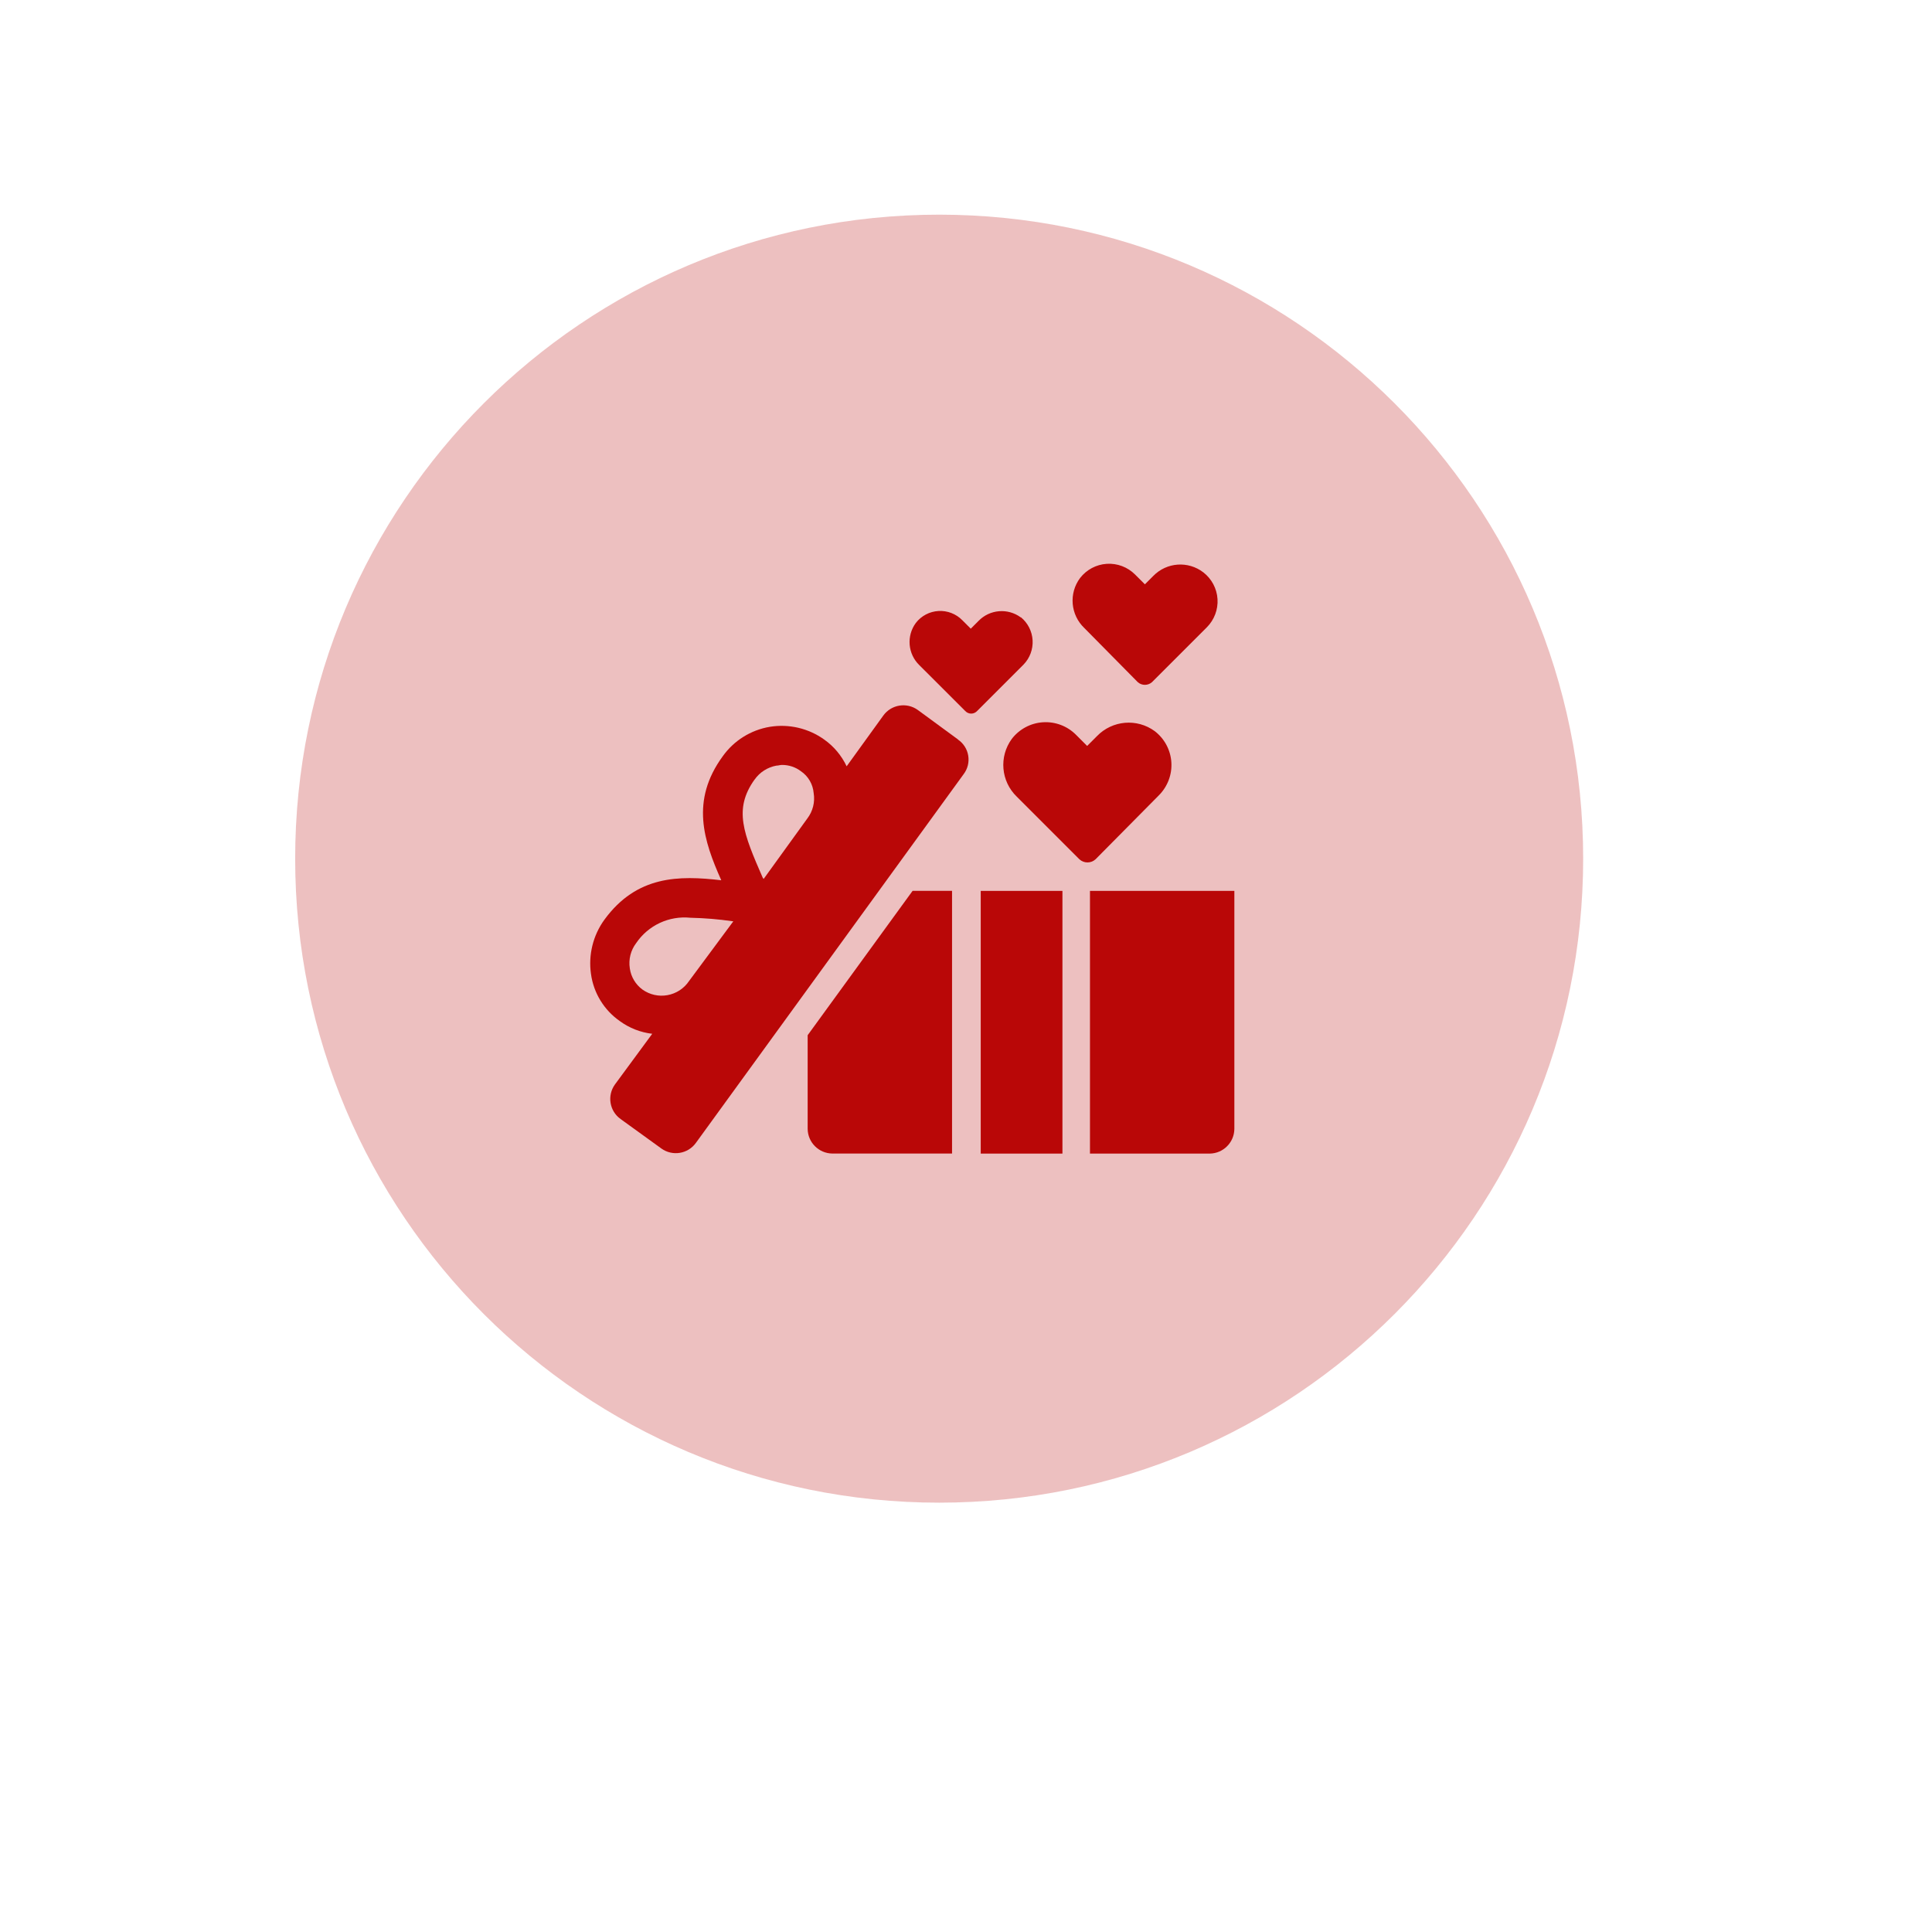
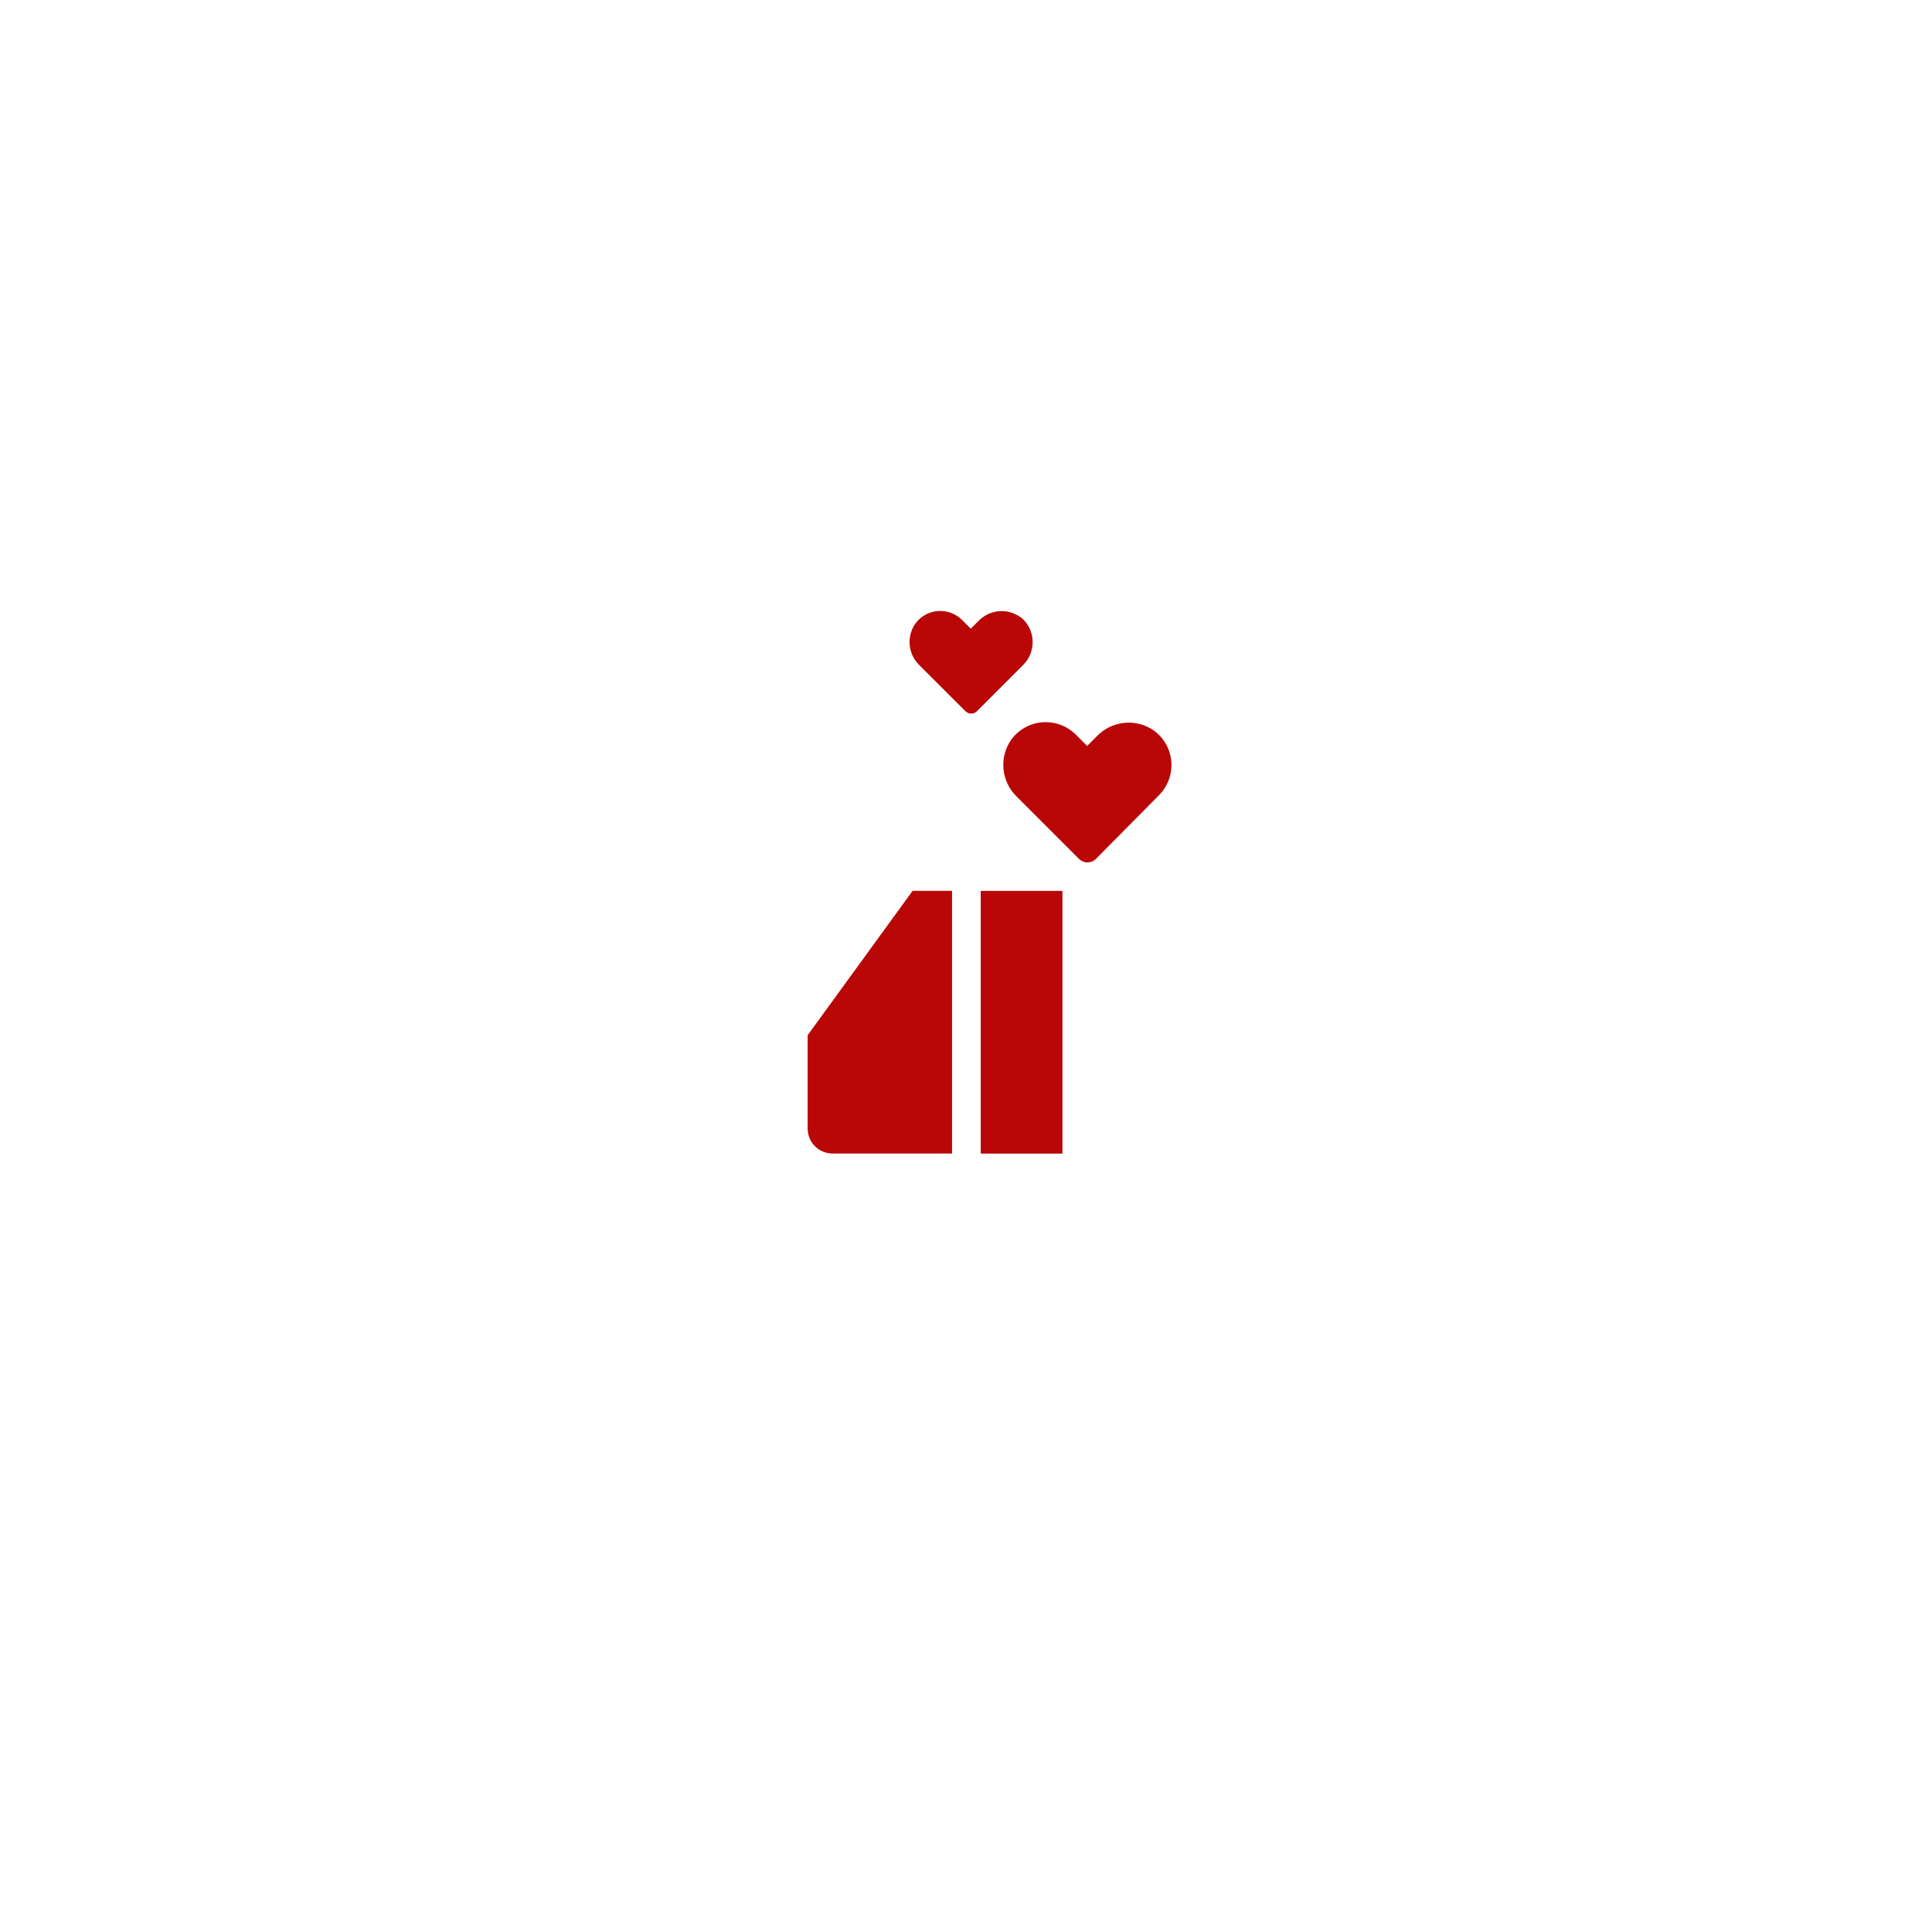
<svg xmlns="http://www.w3.org/2000/svg" xmlns:ns1="http://vectornator.io" height="100%" stroke-miterlimit="10" style="fill-rule:nonzero;clip-rule:evenodd;stroke-linecap:round;stroke-linejoin:round;" viewBox="0 0 72 72" width="100%" xml:space="preserve">
  <defs />
  <g id="Anniversary" ns1:layerName="Anniversary">
-     <path d="M35 8C48.255 8 59 18.745 59 32C59 45.255 48.255 56 35 56C21.745 56 11 45.255 11 32C11 18.745 21.745 8 35 8Z" fill="#b90707" fill-rule="nonzero" opacity="0.25" stroke="none" />
    <g opacity="1">
      <path d="M36.549 33.201L39.594 33.201L39.594 42.991L36.549 42.991L36.549 33.201Z" fill="#b90707" fill-rule="nonzero" opacity="1" stroke="none" />
      <path d="M30.099 38.579L30.099 42.07C30.105 42.575 30.513 42.983 31.018 42.989L35.48 42.989L35.48 33.199L34.01 33.199L30.099 38.579Z" fill="#b90707" fill-rule="nonzero" opacity="1" stroke="none" />
-       <path d="M40.62 33.201L40.62 42.991L45.082 42.991C45.587 42.985 45.995 42.577 46.001 42.072L46.001 33.201L40.62 33.201Z" fill="#b90707" fill-rule="nonzero" opacity="1" stroke="none" />
-       <path d="M35.703 27.558L34.203 26.458C33.79 26.161 33.214 26.255 32.917 26.668L31.552 28.558C31.363 28.158 31.074 27.813 30.712 27.558C30.127 27.14 29.401 26.971 28.691 27.086C27.982 27.204 27.349 27.6 26.933 28.186C25.726 29.84 26.224 31.335 26.88 32.805C25.306 32.621 23.731 32.621 22.524 34.275C22.101 34.858 21.922 35.583 22.024 36.296C22.121 37.007 22.512 37.644 23.1 38.054C23.455 38.313 23.871 38.476 24.307 38.526L22.916 40.416C22.619 40.829 22.713 41.405 23.126 41.702L24.648 42.802C25.061 43.099 25.637 43.005 25.934 42.592L35.913 28.849C36.062 28.652 36.123 28.404 36.083 28.161C36.044 27.918 35.906 27.702 35.703 27.563L35.703 27.558ZM28.118 29.058C28.309 28.782 28.602 28.594 28.932 28.533C29.011 28.533 29.063 28.507 29.142 28.507C29.398 28.505 29.647 28.588 29.851 28.743C30.123 28.929 30.296 29.228 30.323 29.557C30.378 29.891 30.292 30.233 30.087 30.502L28.459 32.755C28.459 32.741 28.447 32.729 28.433 32.729C27.698 31.049 27.333 30.157 28.118 29.055L28.118 29.058ZM23.472 36.092C23.418 35.758 23.503 35.416 23.708 35.147C24.156 34.484 24.933 34.121 25.729 34.202C26.256 34.213 26.782 34.257 27.304 34.333L27.33 34.333L25.676 36.564C25.491 36.839 25.202 37.027 24.876 37.086C24.55 37.146 24.214 37.071 23.944 36.879C23.687 36.691 23.517 36.407 23.472 36.092Z" fill="#b90707" fill-rule="nonzero" opacity="1" stroke="none" />
      <path d="M43.191 29.636C43.514 29.311 43.683 28.864 43.653 28.406C43.623 27.949 43.397 27.527 43.034 27.248C42.371 26.763 41.453 26.842 40.882 27.432L40.515 27.799L40.095 27.379C39.771 27.055 39.323 26.887 38.865 26.917C38.408 26.947 37.986 27.173 37.707 27.536C37.222 28.199 37.301 29.117 37.891 29.688L40.227 32.024C40.397 32.179 40.657 32.179 40.827 32.024L43.191 29.636Z" fill="#b90707" fill-rule="nonzero" opacity="1" stroke="none" />
      <path d="M38.042 23.009C37.558 22.652 36.885 22.708 36.467 23.14L36.178 23.429L35.863 23.114C35.63 22.876 35.306 22.751 34.974 22.77C34.642 22.789 34.335 22.951 34.131 23.214C33.774 23.698 33.83 24.371 34.262 24.789L35.97 26.495C36.027 26.558 36.108 26.594 36.193 26.594C36.278 26.594 36.359 26.558 36.416 26.495L38.148 24.763C38.38 24.522 38.501 24.196 38.482 23.862C38.463 23.528 38.306 23.218 38.048 23.005L38.042 23.009Z" fill="#b90707" fill-rule="nonzero" opacity="1" stroke="none" />
-       <path d="M42.404 25.424C42.554 25.555 42.779 25.555 42.929 25.424L44.976 23.377C45.253 23.099 45.398 22.715 45.373 22.324C45.348 21.932 45.155 21.57 44.845 21.33C44.28 20.896 43.48 20.952 42.982 21.461L42.667 21.776L42.299 21.409C42.021 21.132 41.638 20.987 41.246 21.012C40.854 21.037 40.492 21.23 40.252 21.54C39.825 22.111 39.893 22.912 40.409 23.404L42.404 25.424Z" fill="#b90707" fill-rule="nonzero" opacity="1" stroke="none" />
    </g>
  </g>
</svg>